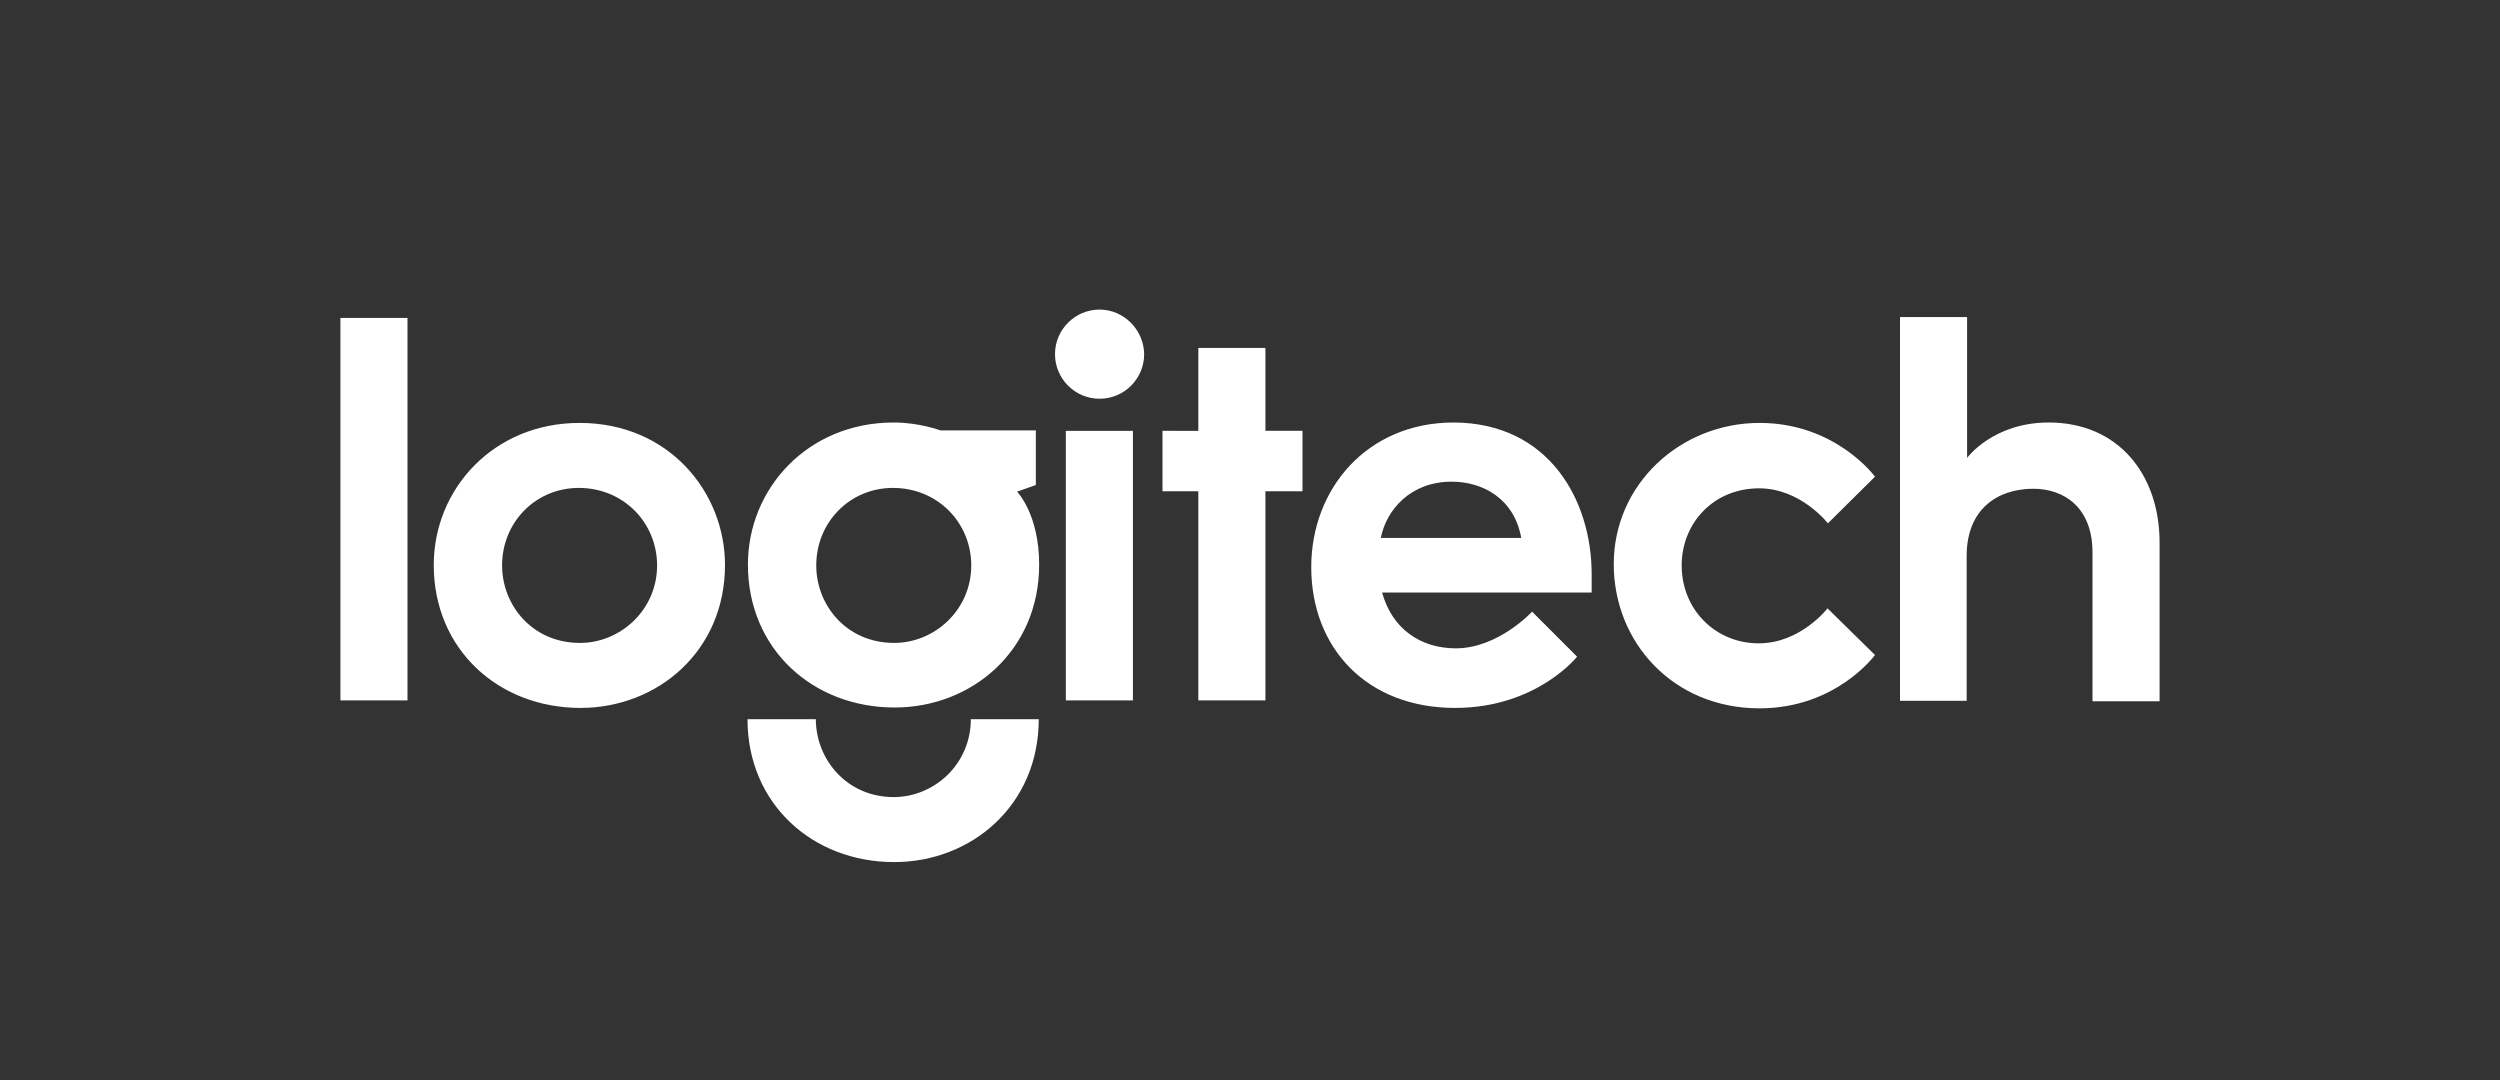
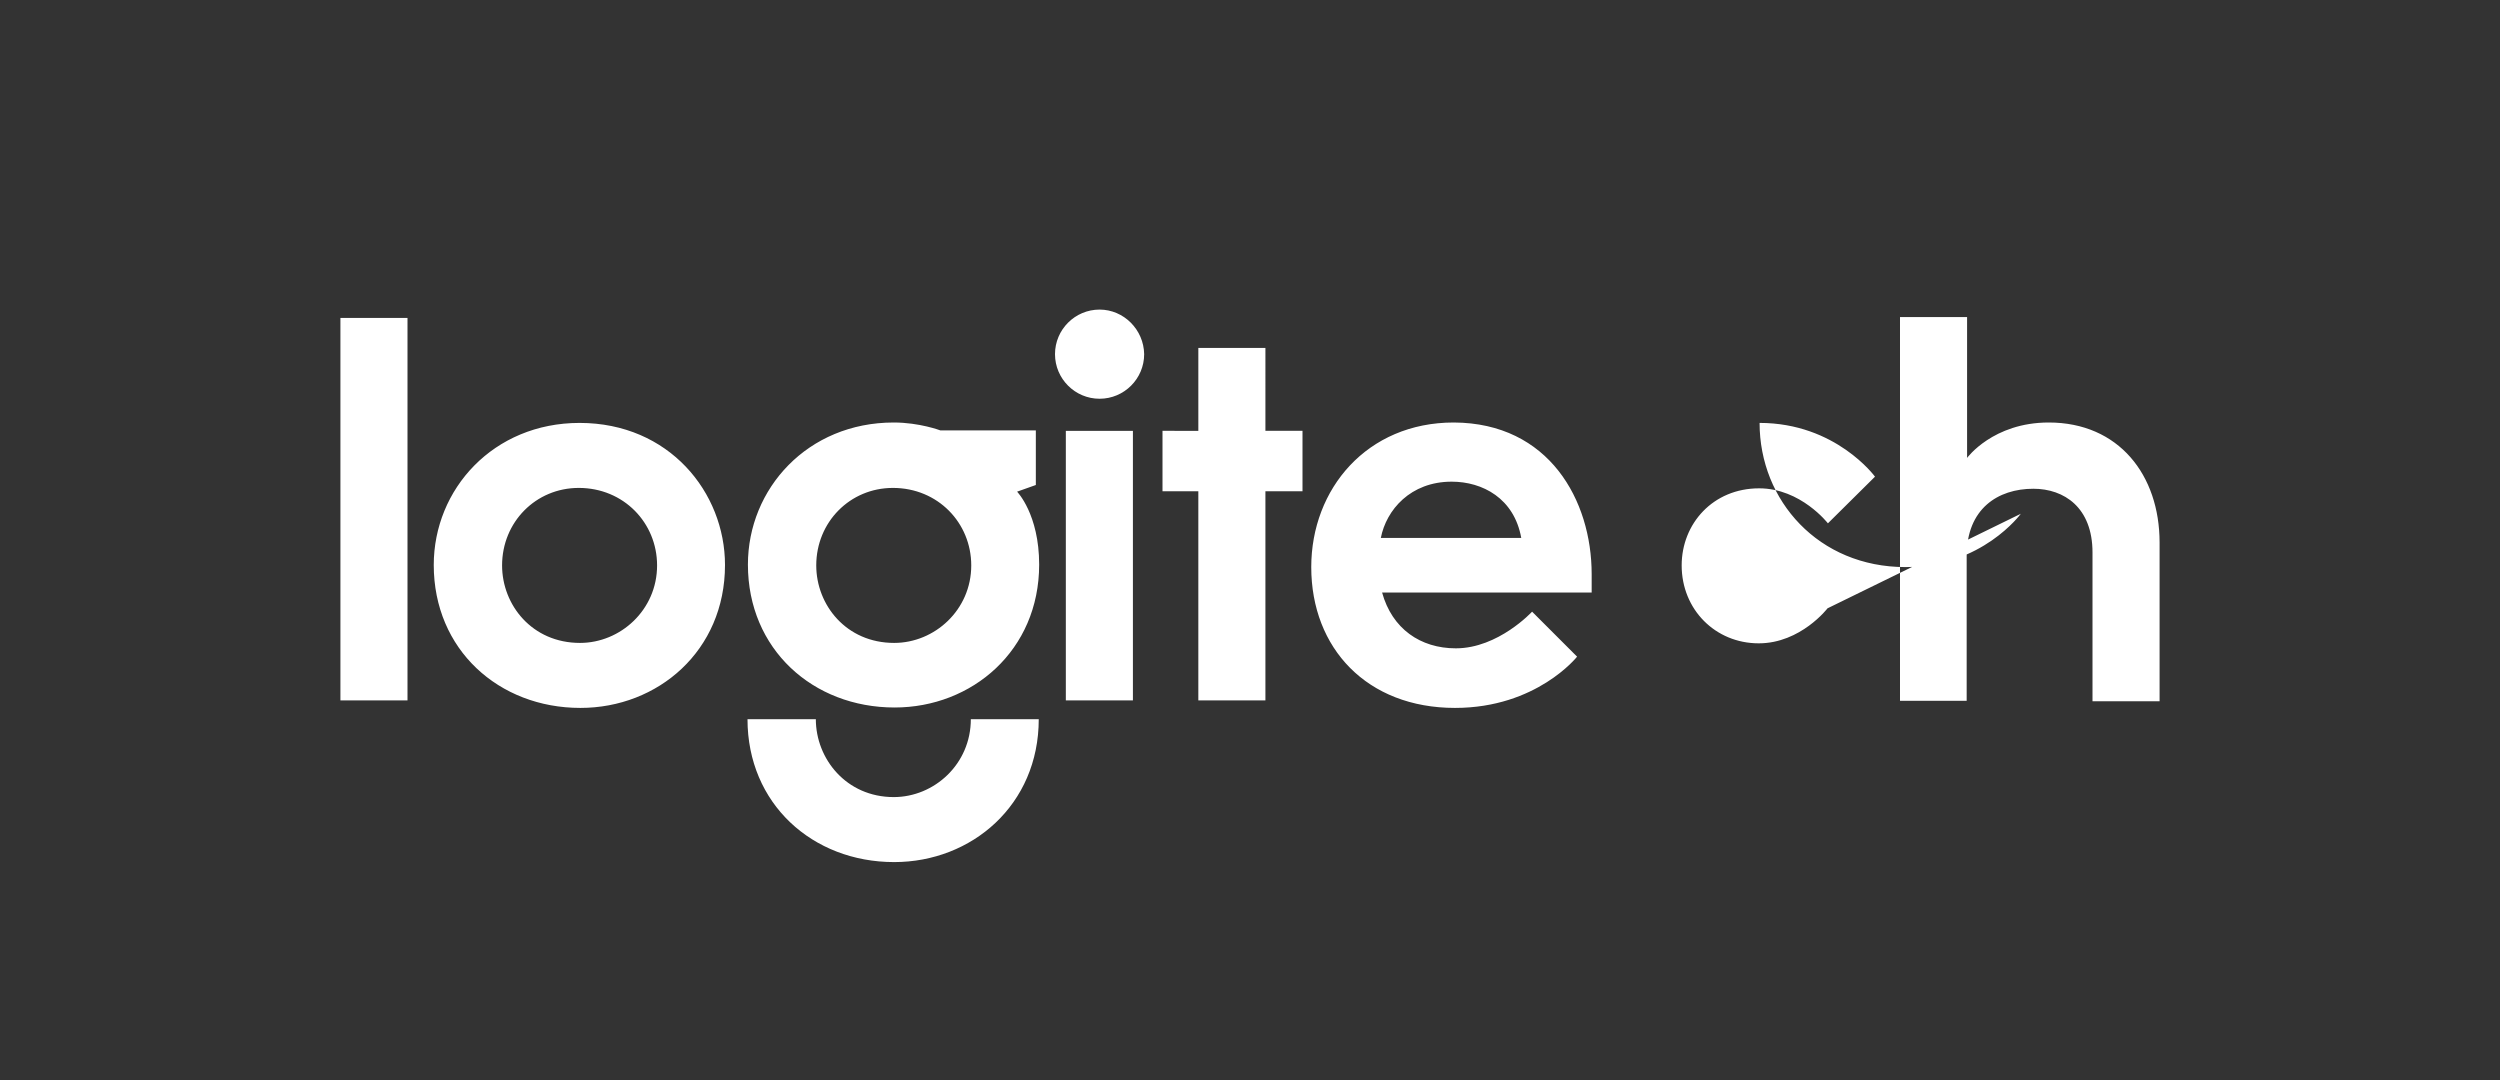
<svg xmlns="http://www.w3.org/2000/svg" version="1.1" id="Layer_1" x="0px" y="0px" viewBox="0 0 600 259.2" style="enable-background:new 0 0 600 259.2;" xml:space="preserve">
  <rect x="0" y="0" width="600" height="259.2" fill="#333333" stroke="none" />
  <style type="text/css">
	.st0{fill:#FFFFFF;}
</style>
-   <path id="logitech" class="st0" d="M233,172.6h16.3c0,20.6-16.1,34.3-34.7,34.3c-19.6,0-35.2-14-35.2-34.3h16.4  c0,9.5,7.3,18.7,18.7,18.7C224.2,191.3,233,183.4,233,172.6z M81.7,168.1h16.1V76.3H81.7V168.1z M244.1,118c0,0,5.3,5.4,5.3,17.5  c0,20.6-16.1,34.3-34.7,34.3c-19.6,0-35.2-14-35.2-34.3c0-18.2,14.3-34.1,35-34.1c6.2,0,11.2,1.9,11.2,1.9h22.9v13.1L244.1,118z   M233.1,135.7c0-10.2-8-18.6-18.8-18.6l0,0c-10.3,0-18.4,8.2-18.4,18.6c0,9.5,7.2,18.6,18.7,18.6  C224.3,154.3,233.1,146.4,233.1,135.7z M174,135.6c0,20.6-16.1,34.3-34.7,34.3c-19.6,0-35.2-14-35.2-34.3c0-18.2,14.3-34.1,35-34.1  l0,0C160.6,101.5,174,118.2,174,135.6z M157.7,135.7c0-10.2-8-18.6-18.8-18.6l0,0c-10.3,0-18.4,8.2-18.4,18.6  c0,9.5,7.2,18.6,18.7,18.6C148.9,154.3,157.7,146.4,157.7,135.7z M263.9,74.3c-5.9,0-10.7,4.8-10.7,10.7c0,5.9,4.8,10.7,10.7,10.7  s10.7-4.8,10.7-10.7C274.5,79.1,269.7,74.3,263.9,74.3z M422.1,154.4c-10.4,0-18.5-8.1-18.5-18.7c0-10,7.5-18.5,18.6-18.5  c10,0,16.5,8.4,16.5,8.4l11.3-11.2c0,0-9.4-12.9-27.7-12.9c-18.9,0-35,14.6-35,33.9c0,18.7,14.2,34.6,35,34.6l0,0l0,0l0,0  c18.4,0,27.7-12.8,27.7-12.8L438.6,146C438.7,145.9,432.2,154.4,422.1,154.4z M491.7,101.4c-13.4,0-19.6,8.5-19.6,8.5V76.1H456v92.1  h16v-34.8c0-11.3,7.5-16.1,16-16.1c7.4,0,14.2,4.5,14.2,15.3v35.7h16.1v-38.1C518.3,114,508.5,101.4,491.7,101.4z M382,137.8v4.4  h-50.3c2.4,8.7,9.2,13.4,17.7,13.4c10.2,0,18.3-8.8,18.3-8.8l10.8,10.8c0,0-9.7,12.3-29.3,12.3c-21.1,0-34.5-14.3-34.5-33.8  c0-18.8,13.4-34.7,34.2-34.7l0,0C371.8,101.5,382,120.1,382,137.8z M365.1,129.1c-1.7-9.5-9.3-13.5-16.7-13.5  c-9.9,0-15.7,6.8-17,13.5H365.1z M255.8,168.1h16.1v-64.7h-16.1L255.8,168.1L255.8,168.1z M303.7,83.5h-16.1v19.9H279v14.5h8.6v50.2  h16.1v-50.2h8.9v-14.5h-8.9V83.5z" />
+   <path id="logitech" class="st0" d="M233,172.6h16.3c0,20.6-16.1,34.3-34.7,34.3c-19.6,0-35.2-14-35.2-34.3h16.4  c0,9.5,7.3,18.7,18.7,18.7C224.2,191.3,233,183.4,233,172.6z M81.7,168.1h16.1V76.3H81.7V168.1z M244.1,118c0,0,5.3,5.4,5.3,17.5  c0,20.6-16.1,34.3-34.7,34.3c-19.6,0-35.2-14-35.2-34.3c0-18.2,14.3-34.1,35-34.1c6.2,0,11.2,1.9,11.2,1.9h22.9v13.1L244.1,118z   M233.1,135.7c0-10.2-8-18.6-18.8-18.6l0,0c-10.3,0-18.4,8.2-18.4,18.6c0,9.5,7.2,18.6,18.7,18.6  C224.3,154.3,233.1,146.4,233.1,135.7z M174,135.6c0,20.6-16.1,34.3-34.7,34.3c-19.6,0-35.2-14-35.2-34.3c0-18.2,14.3-34.1,35-34.1  l0,0C160.6,101.5,174,118.2,174,135.6z M157.7,135.7c0-10.2-8-18.6-18.8-18.6l0,0c-10.3,0-18.4,8.2-18.4,18.6  c0,9.5,7.2,18.6,18.7,18.6C148.9,154.3,157.7,146.4,157.7,135.7z M263.9,74.3c-5.9,0-10.7,4.8-10.7,10.7c0,5.9,4.8,10.7,10.7,10.7  s10.7-4.8,10.7-10.7C274.5,79.1,269.7,74.3,263.9,74.3z M422.1,154.4c-10.4,0-18.5-8.1-18.5-18.7c0-10,7.5-18.5,18.6-18.5  c10,0,16.5,8.4,16.5,8.4l11.3-11.2c0,0-9.4-12.9-27.7-12.9c0,18.7,14.2,34.6,35,34.6l0,0l0,0l0,0  c18.4,0,27.7-12.8,27.7-12.8L438.6,146C438.7,145.9,432.2,154.4,422.1,154.4z M491.7,101.4c-13.4,0-19.6,8.5-19.6,8.5V76.1H456v92.1  h16v-34.8c0-11.3,7.5-16.1,16-16.1c7.4,0,14.2,4.5,14.2,15.3v35.7h16.1v-38.1C518.3,114,508.5,101.4,491.7,101.4z M382,137.8v4.4  h-50.3c2.4,8.7,9.2,13.4,17.7,13.4c10.2,0,18.3-8.8,18.3-8.8l10.8,10.8c0,0-9.7,12.3-29.3,12.3c-21.1,0-34.5-14.3-34.5-33.8  c0-18.8,13.4-34.7,34.2-34.7l0,0C371.8,101.5,382,120.1,382,137.8z M365.1,129.1c-1.7-9.5-9.3-13.5-16.7-13.5  c-9.9,0-15.7,6.8-17,13.5H365.1z M255.8,168.1h16.1v-64.7h-16.1L255.8,168.1L255.8,168.1z M303.7,83.5h-16.1v19.9H279v14.5h8.6v50.2  h16.1v-50.2h8.9v-14.5h-8.9V83.5z" />
</svg>